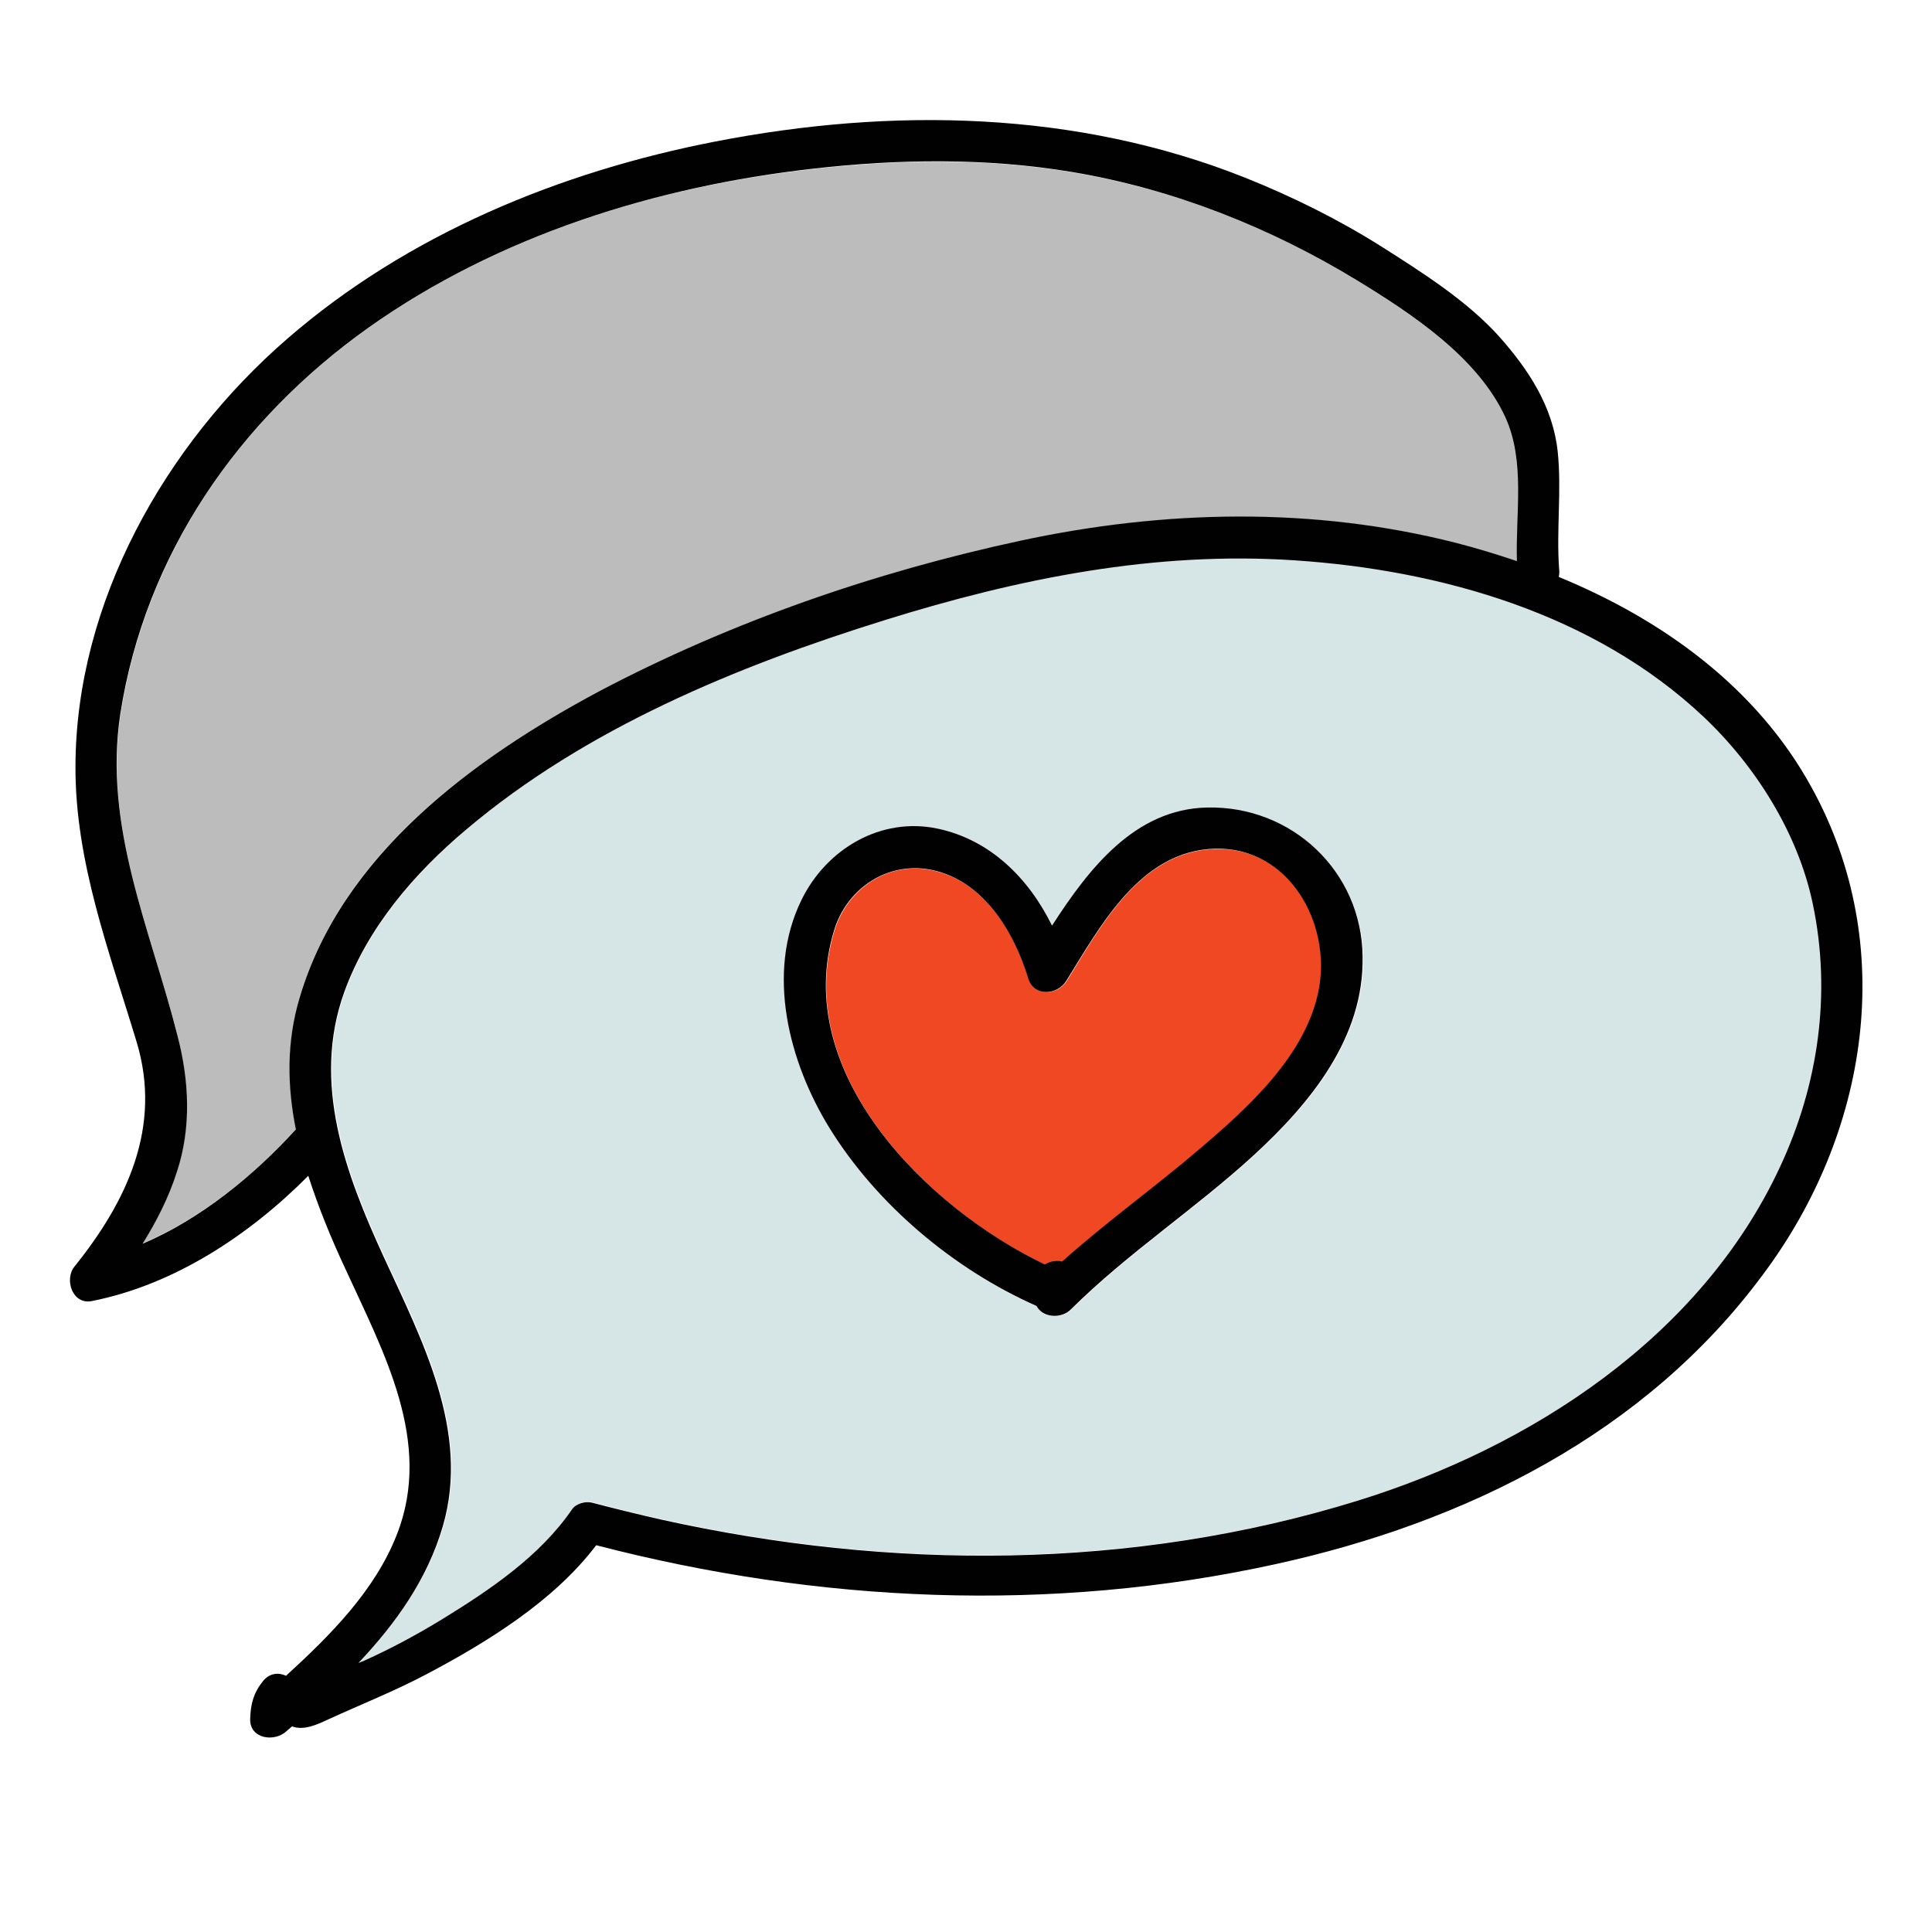
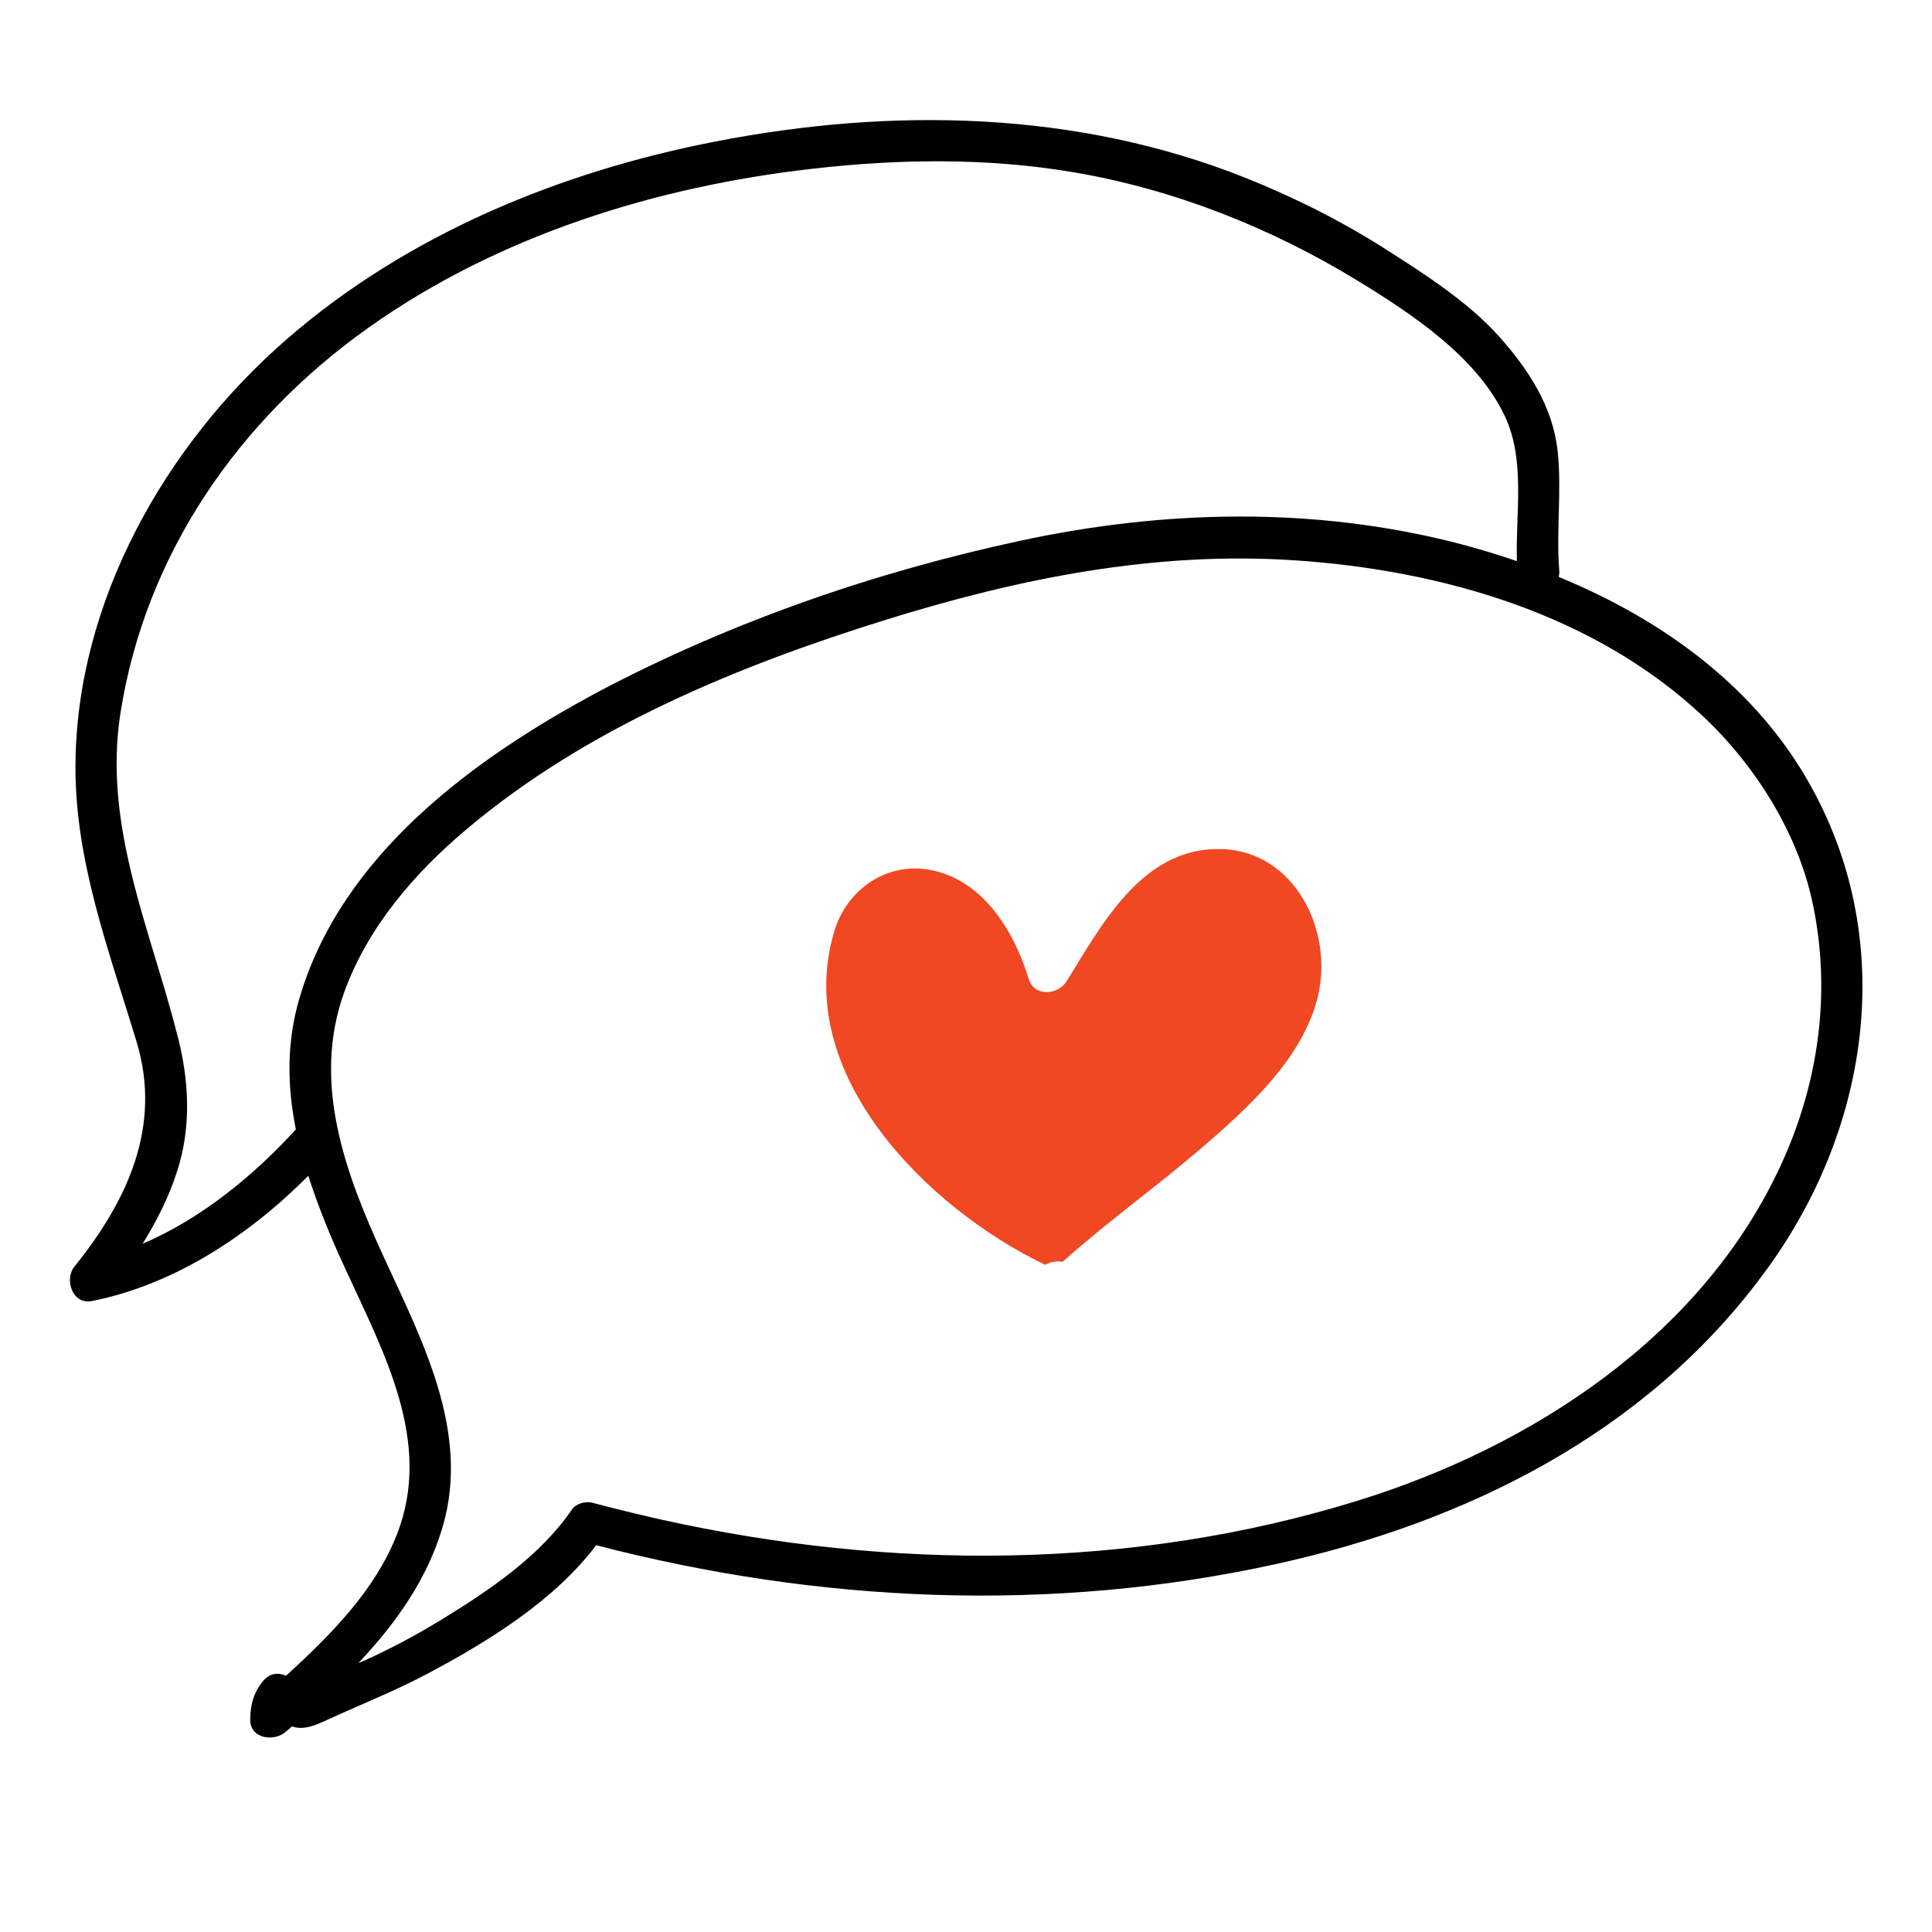
<svg xmlns="http://www.w3.org/2000/svg" width="512" height="512" viewBox="0 0 512 512">
-   <path fill="#D6E5E5" d="M480.6,239.4c-3.9-18.8-15.2-36.6-29-49.6c-28.9-27.1-69.5-38.7-108.2-41.4c-37.1-2.5-73.3,4.8-108.6,15.8c-39.2,12.2-79.4,28.7-111,55.5c-13.8,11.7-26.2,26-32.4,43.2c-8.6,24,0.3,47.9,10.4,69.9c10.2,22.1,23,46.3,15.8,71.4c-4.1,14.2-12.6,25.8-22.4,36.4c0.5-0.2,1-0.4,1.5-0.6c7.1-3.3,14.1-6.9,20.7-11c12.7-7.7,25.8-16.6,34.4-29.1c1-1.5,3.5-2.2,5.2-1.8c6.1,1.6,12.2,3.2,18.4,4.5c60.8,13.5,124.8,13.5,184.6-5c46.2-14.2,91-43.5,112.1-88.5C482.1,287.4,485.6,263.1,480.6,239.4z M332.4,306.2c-15.6,14.3-33.5,26-48.5,40.9c-2.6,2.5-7.5,2.2-9.1-0.9c-21.9-9.7-42.3-26.8-54.9-47.2c-10.7-17.4-16.9-41-7.4-60.4c6.6-13.5,20.9-22.1,36.1-18.9c14.1,2.9,24.2,13.3,30.3,25.7c9.7-15.2,22-30.9,41.1-31.3c22.4-0.5,40.9,17,41.3,39.6C361.6,275.1,347.4,292.4,332.4,306.2z" />
-   <path fill="#BCBCBC" d="M399,110.6c-7.4-15.8-24.7-27.3-39.1-36.1c-23.1-14.2-48.8-24.3-75.6-28.8c-22.6-3.8-46-3.5-68.7-0.9C174,49.4,132.1,62.4,97.8,86.8c-34.5,24.4-59.2,60.1-65.8,102.3C27.3,219,39.8,246,47,274.2c3,11.9,3.8,24.4-0.1,36.2c-2.3,6.8-5.4,13.1-9.1,19.1c15.5-6.6,29.6-18.1,40.6-30.3c-2.2-11.5-2.4-23.2,1-34.9c11.2-37.9,46.1-63.4,79.5-81c35-18.4,73-31.7,111.6-39.9c38.1-8.2,77.7-9.1,115.6,0.6c5.3,1.4,10.7,2.9,16,4.8C401.8,136.1,404.5,122.2,399,110.6z" />
  <path fill="#EF4823" d="M322.2,225c-19.8,0.4-30.3,20.1-39.5,35c-2.3,3.7-8.6,4.3-10.1-0.6c-3.9-12.8-12.4-26.8-26.9-29c-11.2-1.7-21.4,5.6-24.6,16.4c-11.3,37.5,24.4,73.3,55.9,88.4c1.4-0.8,3.1-1.1,4.6-0.8c11.7-10.5,24.6-19.7,36.5-29.9c12.7-10.9,28.2-24.8,31.5-42.1C352.9,244.7,341.8,224.5,322.2,225z" />
  <path fill="#010101" d="M480.1,208.7c-14.5-26.5-39.5-44.5-67-55.8c0.1-0.6,0.2-1.2,0.1-1.9c-0.8-10.5,0.7-21-0.4-31.4c-1.3-11.9-7.7-21.6-15.4-30.3c-8.5-9.5-20.5-17.1-31.2-23.9c-11.4-7.2-23.7-13.3-36.2-18.3c-44.7-17.8-93.6-18.7-140.4-9.6c-41.2,8-81.6,24.6-113.5,52.3c-32.3,28-56,69.8-56.1,113.3c-0.1,25.3,9,49.2,16.2,73c6.8,22.5-2.5,42.2-16.5,59.6c-2.7,3.4-0.5,10.1,4.6,9.1c21.8-4.3,41.7-17.4,57.4-33.2c2.7,8.4,6.1,16.7,9.8,24.6c10.1,22.1,23.3,45.9,13.7,70.4c-5.8,14.9-17.6,26.7-29.4,37.5c-1.9-0.9-4.3-0.8-6.1,1.4c-2.5,3.1-3.3,6.1-3.4,10.1c-0.1,5.3,6.5,6.1,9.6,3.2c0.5-0.4,1-0.9,1.5-1.3c3.1,1.2,6.7-0.5,9.5-1.8c8.7-4,17.6-7.5,26.1-12c16.1-8.5,33.8-19.4,45-34.2c58.9,15.3,120.5,18.1,180.1,5c50.2-11,97.8-34.5,129-76.6C495.1,300.6,503.2,250.6,480.1,208.7z M79.4,264.4c-3.5,11.7-3.3,23.4-1,34.9c-11,12.1-25.1,23.7-40.6,30.3c3.7-6,6.9-12.2,9.1-19.1c3.9-11.8,3.2-24.4,0.1-36.2C39.8,246,27.3,219,31.9,189.1c6.6-42.2,31.3-77.8,65.8-102.3c34.4-24.4,76.2-37.4,117.8-42.1c22.7-2.6,46.1-2.9,68.7,0.9c26.8,4.5,52.5,14.7,75.6,28.8c14.4,8.8,31.8,20.3,39.1,36.1c5.4,11.7,2.7,25.6,3.1,38.2c-5.3-1.8-10.6-3.4-16-4.8c-38-9.7-77.5-8.8-115.6-0.6c-38.6,8.3-76.7,21.5-111.6,39.9C125.5,201,90.6,226.5,79.4,264.4z M359.8,397.7c-59.8,18.5-123.8,18.5-184.6,5c-6.2-1.4-12.3-2.9-18.4-4.5c-1.7-0.4-4.2,0.3-5.2,1.8c-8.5,12.4-21.7,21.3-34.4,29.1c-6.7,4.1-13.6,7.8-20.7,11c-0.5,0.2-1,0.4-1.5,0.6c9.9-10.5,18.3-22.2,22.4-36.4c7.2-25-5.6-49.2-15.8-71.4c-10.1-22-19-45.9-10.4-69.9c6.2-17.2,18.6-31.6,32.4-43.2c31.7-26.8,71.8-43.3,111-55.5c35.3-11,71.5-18.3,108.6-15.8c38.8,2.6,79.3,14.2,108.2,41.4c13.8,13,25.1,30.9,29,49.6c5,23.7,1.5,48-8.7,69.8C450.8,354.2,406,383.4,359.8,397.7z" />
-   <path fill="#010101" d="M319.9,214c-19.1,0.4-31.3,16.1-41.1,31.3c-6.1-12.4-16.2-22.7-30.3-25.7c-15.1-3.2-29.5,5.4-36.1,18.9c-9.5,19.4-3.3,43,7.4,60.4c12.6,20.4,33,37.5,54.9,47.2c1.6,3.1,6.5,3.5,9.1,0.9c15-14.9,32.9-26.6,48.5-40.9c15-13.8,29.2-31.1,28.8-52.6C360.9,231,342.4,213.5,319.9,214z M318,304.4c-11.9,10.2-24.8,19.4-36.5,29.9c-1.5-0.3-3.2-0.1-4.6,0.8c-31.5-15.1-67.2-50.9-55.9-88.4c3.2-10.8,13.4-18,24.6-16.4c14.5,2.2,23,16.2,26.9,29c1.5,5,7.8,4.4,10.1,0.6c9.2-14.8,19.7-34.5,39.5-35c19.6-0.4,30.7,19.8,27.4,37.3C346.2,279.6,330.8,293.5,318,304.4z" />
</svg>